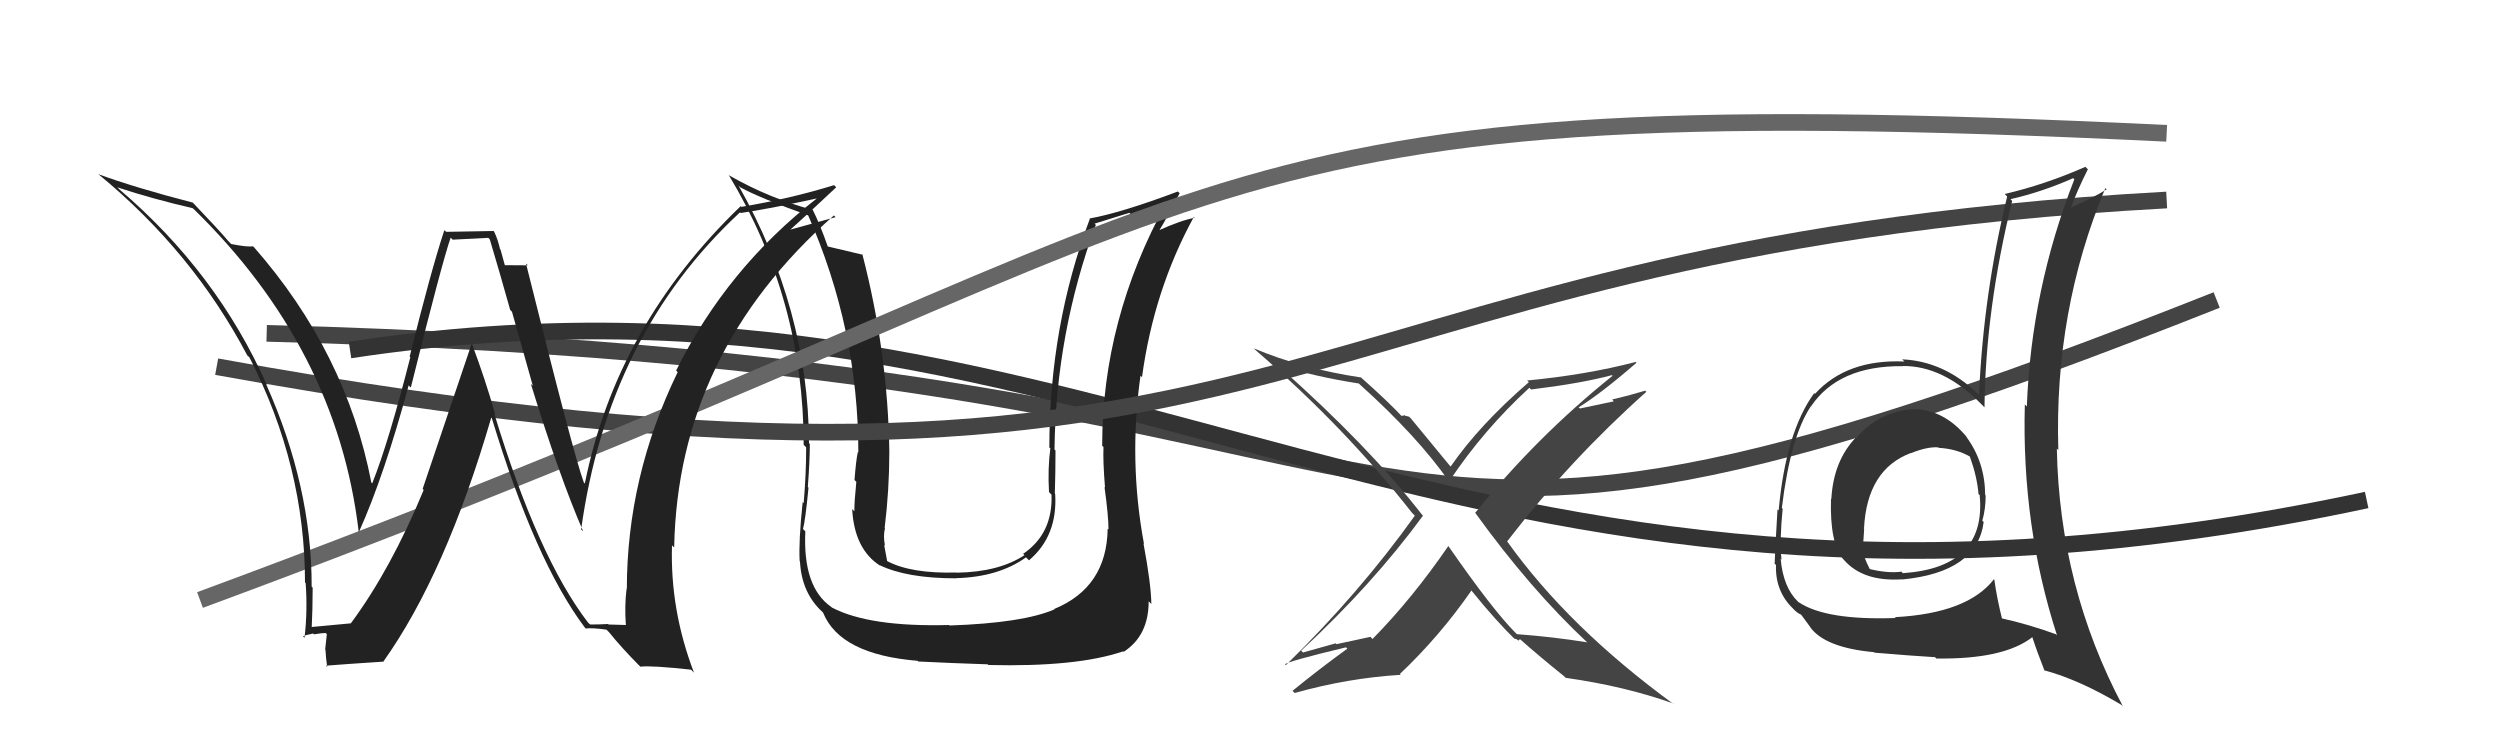
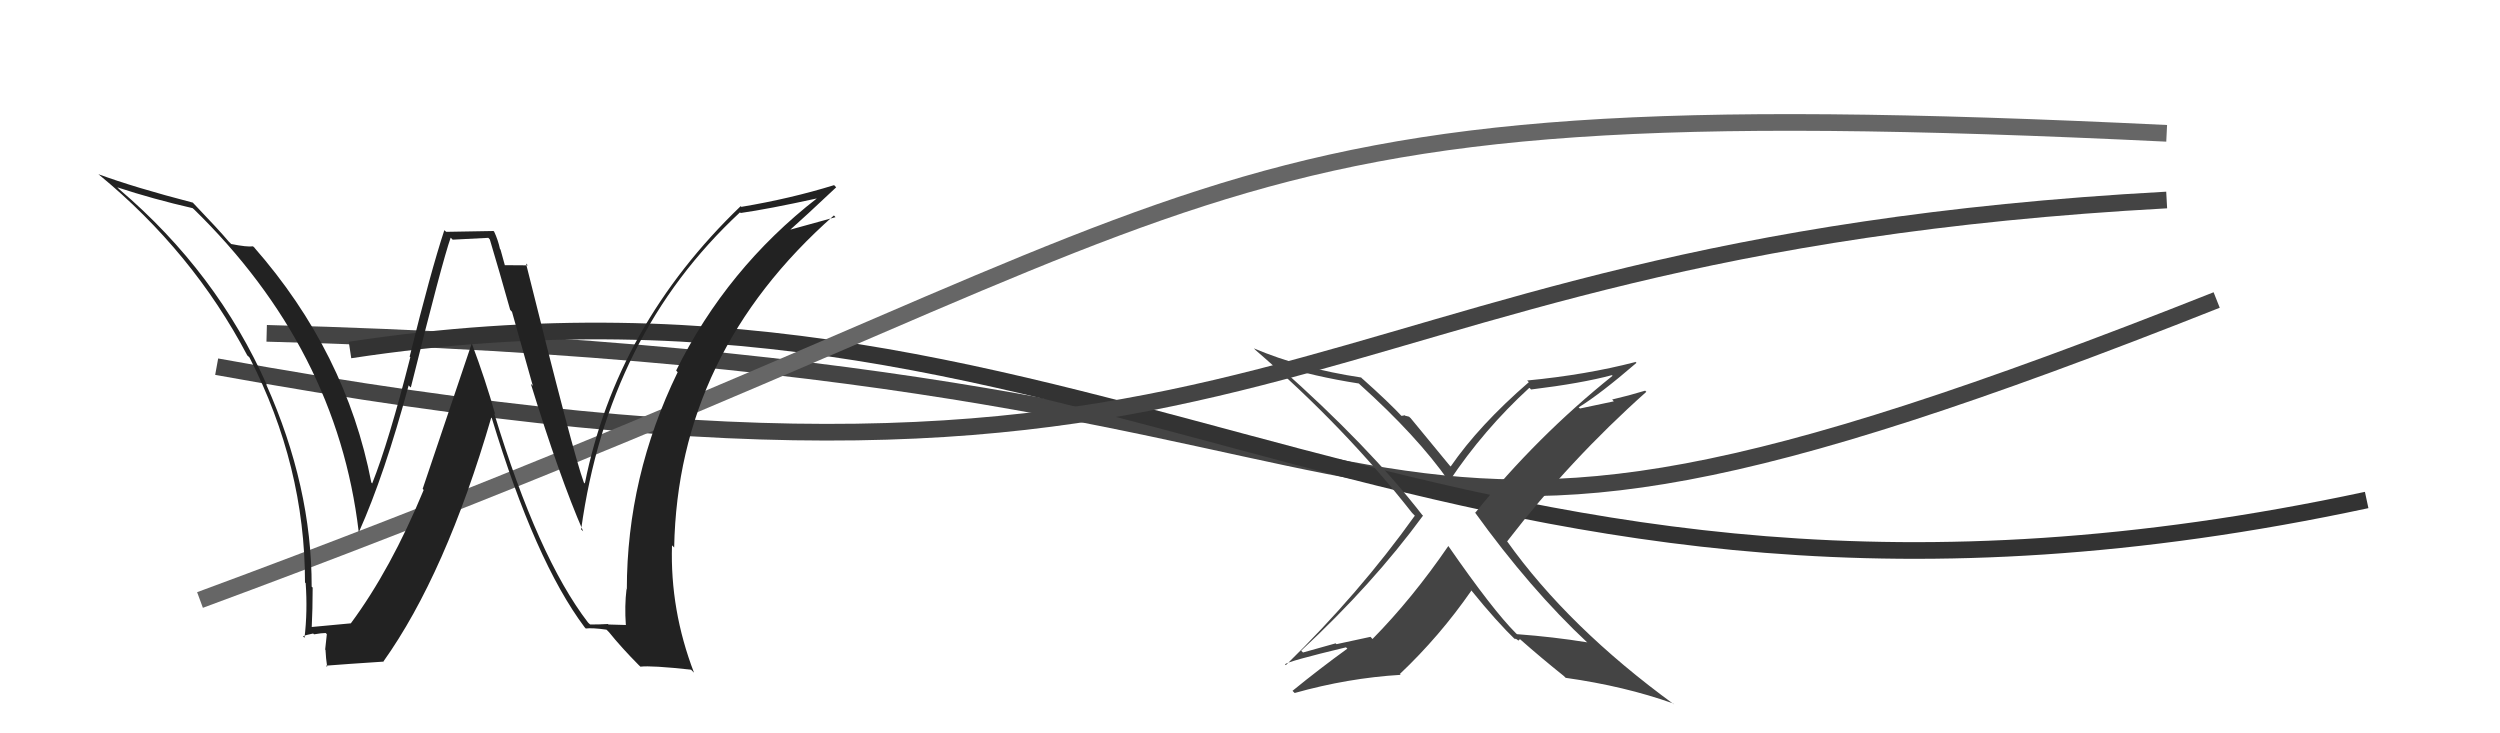
<svg xmlns="http://www.w3.org/2000/svg" width="150" height="44" viewBox="0,0,150,44">
  <path d="M16 20 C94 22,75 41,133 18" stroke="#444" fill="none" />
  <path d="M21 21 C67 14,86 42,142 30" stroke="#333" fill="none" />
  <path fill="#444" d="M95.24 38.54L95.31 38.61L95.23 38.54Q93.19 38.21 91.02 38.05L90.97 38.01L90.96 38.00Q89.56 36.60 86.90 32.76L86.80 32.66L86.90 32.76Q84.75 35.90 82.35 38.34L82.23 38.21L80.19 38.65L80.14 38.60Q79.17 38.88 78.18 39.15L78.17 39.14L78.07 39.04Q82.37 35.05 85.38 30.94L85.28 30.84L85.32 30.88Q82.14 26.78 76.74 21.99L76.73 21.98L76.64 21.89Q78.83 22.59 81.53 23.01L81.65 23.13L81.56 23.04Q85.03 26.16 86.93 28.87L86.92 28.86L86.95 28.88Q89.02 25.78 91.76 23.27L91.81 23.31L91.86 23.37Q94.89 23.00 96.71 22.51L96.76 22.55L96.75 22.55Q92.21 26.19 88.52 30.76L88.37 30.61L88.47 30.71Q91.81 35.35 95.28 38.59ZM98.08 21.67L98.11 21.70L98.13 21.72Q95.17 22.49 91.63 22.83L91.64 22.84L91.73 22.93Q88.75 25.51 87.04 27.99L87.08 28.03L86.97 27.92Q86.27 27.07 84.64 25.09L84.54 25.00L84.30 24.94L84.27 24.91Q84.20 24.95 84.08 24.95L84.08 24.95L84.19 25.06Q83.35 24.15 81.72 22.70L81.79 22.78L81.67 22.65Q78.08 22.11 75.23 20.90L75.34 21.01L75.35 21.02Q80.70 25.64 84.73 30.78L84.79 30.84L84.89 30.94Q81.56 35.60 77.15 39.91L77.12 39.88L77.10 39.86Q77.26 39.68 80.76 38.84L80.69 38.77L80.84 38.92Q79.18 40.12 77.55 41.45L77.68 41.58L77.68 41.58Q80.88 40.68 84.04 40.49L83.89 40.33L83.99 40.44Q86.38 38.18 88.28 35.44L88.20 35.35L88.30 35.45Q89.78 37.28 91.00 38.46L90.95 38.41L90.87 38.32Q90.99 38.33 91.07 38.41L91.09 38.44L91.20 38.35L91.21 38.36Q92.49 39.49 93.83 40.56L93.83 40.56L93.94 40.67Q97.48 41.17 100.37 42.20L100.39 42.21L100.45 42.27Q94.11 37.65 90.42 32.47L90.52 32.58L90.43 32.48Q94.21 27.58 98.78 23.51L98.68 23.41L98.71 23.44Q97.72 23.74 96.73 23.97L96.83 24.08L94.80 24.51L94.72 24.44Q96.02 23.64 98.19 21.77Z" />
-   <path fill="#222" d="M66.50 31.76L66.54 31.79L66.46 31.72Q66.41 35.24 63.25 36.54L63.21 36.50L63.27 36.56Q61.39 37.38 56.97 37.53L56.96 37.52L56.95 37.50Q52.16 37.63 49.91 36.45L49.91 36.45L49.88 36.42Q48.16 35.23 48.32 31.88L48.35 31.91L48.18 31.74Q48.32 31.24 48.51 29.26L48.45 29.20L48.47 29.22Q48.59 27.62 48.59 26.63L48.61 26.66L48.54 26.59Q48.50 18.55 44.31 11.13L44.47 11.29L44.42 11.24Q45.54 11.86 48.51 12.93L48.57 12.99L48.48 12.90Q51.50 19.76 51.50 27.15L51.41 27.05L51.47 27.12Q51.36 27.62 51.27 28.80L51.26 28.79L51.38 28.91Q51.26 30.07 51.26 30.68L51.14 30.55L51.13 30.54Q51.26 32.96 52.82 33.95L52.81 33.94L52.78 33.91Q54.41 34.70 57.38 34.70L57.44 34.76L57.37 34.69Q59.92 34.62 61.56 33.44L61.64 33.52L61.74 33.62Q63.47 32.15 63.31 29.63L63.29 29.61L63.29 29.61Q63.33 28.36 63.33 27.03L63.34 27.04L63.27 26.97Q63.35 20.00 65.75 13.49L65.67 13.42L67.76 12.77L67.89 12.89Q68.82 12.56 69.92 12.10L70.02 12.20L69.98 12.17Q66.13 19.17 66.13 26.75L66.09 26.70L66.21 26.82Q66.17 27.62 66.30 29.25L66.39 29.34L66.27 29.22Q66.51 30.96 66.51 31.76ZM68.66 32.66L68.51 32.51L68.64 32.64Q67.71 27.64 68.43 22.54L68.38 22.49L68.52 22.63Q69.23 17.40 71.63 13.02L71.64 13.03L71.68 13.07Q70.90 13.20 69.46 13.85L69.45 13.84L69.51 13.90Q69.98 13.15 70.78 11.59L70.66 11.48L70.67 11.49Q67.27 12.77 65.37 13.11L65.34 13.08L65.39 13.13Q62.96 19.58 62.96 26.85L63.00 26.88L63.02 26.90Q62.86 28.12 62.94 29.52L63.02 29.61L63.09 29.68Q63.18 32.01 61.39 33.23L61.33 33.18L61.47 33.31Q59.93 34.32 57.42 34.36L57.44 34.38L57.40 34.35Q54.67 34.43 53.22 33.66L53.21 33.66L53.23 33.67Q53.13 33.15 53.05 32.70L53.02 32.66L53.10 32.74Q52.98 32.17 53.10 31.68L53.10 31.68L53.08 31.66Q53.36 29.39 53.36 27.07L53.36 27.06L53.36 27.07Q53.27 21.15 51.74 15.25L51.80 15.30L51.79 15.29Q51.00 15.11 49.59 14.77L49.73 14.91L49.69 14.86Q49.21 13.47 48.75 12.56L48.79 12.60L48.79 12.60Q46.15 11.90 43.76 10.53L43.70 10.47L43.73 10.51Q48.22 17.97 48.22 26.69L48.35 26.82L48.37 26.83Q48.37 28.47 48.22 30.18L48.22 30.19L48.16 30.13Q47.91 32.50 47.98 33.68L47.90 33.60L48.00 33.70Q48.10 35.59 49.36 36.73L49.41 36.79L49.39 36.77Q50.41 39.27 55.06 39.65L55.08 39.67L55.09 39.69Q57.13 39.79 59.27 39.86L59.30 39.90L59.30 39.90Q64.61 40.03 67.39 39.08L67.43 39.12L67.42 39.11Q68.92 38.14 68.92 36.08L68.96 36.12L69.08 36.24Q69.07 35.08 68.61 32.61Z" />
  <path d="M13 22 C79 34,75 15,130 12" stroke="#444" fill="none" />
  <path d="M12 36 C77 12,68 5,130 8" stroke="#666" fill="none" />
-   <path fill="#333" d="M114.79 24.65L114.83 24.69L114.69 24.55Q112.66 24.76 111.38 26.27L111.25 26.14L111.36 26.24Q110.00 27.66 109.88 29.95L109.87 29.94L109.86 29.93Q109.78 32.62 110.61 33.57L110.61 33.57L110.65 33.61Q111.80 34.91 114.12 34.76L114.06 34.69L114.13 34.77Q118.64 34.33 119.02 31.32L118.99 31.29L118.94 31.24Q119.14 30.53 119.14 29.73L119.09 29.68L119.11 29.70Q119.10 27.71 117.96 26.18L117.92 26.14L118.06 26.29Q116.63 24.51 114.69 24.55ZM119.64 34.76L119.58 34.69L119.64 34.75Q118.06 36.80 113.69 37.03L113.78 37.12L113.75 37.08Q109.55 37.23 107.92 36.13L107.98 36.19L107.88 36.10Q106.99 35.24 106.84 33.53L106.84 33.53L106.89 33.58Q106.77 32.39 106.96 30.53L107.00 30.57L106.91 30.48Q107.43 26.20 108.65 24.38L108.76 24.49L108.66 24.38Q110.32 21.93 114.16 21.97L114.22 22.02L114.16 21.96Q116.61 21.94 118.89 24.26L118.90 24.27L119.07 24.44Q119.13 18.56 120.73 12.06L120.67 11.99L120.63 11.95Q122.52 11.52 124.39 10.69L124.45 10.75L124.46 10.76Q121.87 17.38 121.61 24.39L121.59 24.37L121.49 24.27Q121.29 31.53 123.42 38.12L123.34 38.04L123.37 38.06Q121.73 37.46 120.02 37.08L120.07 37.12L120.14 37.20Q119.81 35.88 119.66 34.78ZM122.70 40.25L122.57 40.12L122.66 40.22Q124.75 40.78 127.30 42.30L127.33 42.33L127.37 42.37Q123.57 35.22 123.41 26.92L123.49 26.99L123.50 27.01Q123.24 18.67 126.32 11.29L126.40 11.36L126.40 11.36Q125.70 11.81 124.25 12.45L124.15 12.35L124.25 12.46Q124.66 11.37 125.27 10.16L125.29 10.17L125.12 10.01Q122.72 11.07 120.28 11.64L120.35 11.71L120.43 11.79Q119.01 17.60 118.74 23.69L118.67 23.62L118.68 23.63Q116.64 21.67 114.13 21.56L114.18 21.61L114.27 21.69Q110.80 21.54 108.90 23.63L108.89 23.62L108.85 23.59Q107.14 25.95 106.72 30.63L106.76 30.67L106.65 30.56Q106.48 33.40 106.48 33.81L106.39 33.73L106.56 33.90Q106.50 35.51 107.64 36.57L107.62 36.55L107.59 36.53Q107.86 36.80 108.05 36.87L108.09 36.91L108.65 37.67L108.59 37.60Q109.47 38.86 112.44 39.13L112.60 39.29L112.47 39.16Q114.72 39.35 116.09 39.43L116.06 39.39L116.18 39.51Q120.22 39.57 121.94 38.23L122.09 38.38L121.94 38.23Q122.21 39.07 122.66 40.21ZM116.35 26.90L116.28 26.83L116.32 26.87Q117.41 26.93 118.24 27.42L118.28 27.46L118.18 27.36Q118.63 28.61 118.71 29.64L118.85 29.77L118.78 29.71Q119.20 34.05 114.17 34.39L114.00 34.21L114.09 34.30Q113.28 34.41 112.17 34.14L112.16 34.13L112.20 34.17Q111.79 33.38 111.71 32.84L111.86 32.99L111.76 32.89Q111.82 32.34 111.85 31.73L111.73 31.61L111.84 31.71Q112.02 28.17 114.65 27.18L114.69 27.22L114.66 27.19Q115.61 26.80 116.29 26.84Z" />
  <path fill="#222" d="M35.33 37.40L35.24 37.31L35.28 37.35Q32.28 33.44 29.65 24.80L29.71 24.85L29.71 24.85Q29.12 22.77 28.32 20.64L28.30 20.62L25.36 29.33L25.42 29.40Q23.45 34.16 21.05 37.40L21.11 37.45L21.05 37.40Q20.22 37.48 18.59 37.63L18.65 37.70L18.70 37.74Q18.76 36.51 18.76 35.25L18.81 35.31L18.70 35.20Q18.71 29.19 15.97 23.06L16.14 23.24L16.02 23.12Q13.02 16.35 7.16 11.36L7.16 11.36L7.04 11.24Q9.20 11.95 11.56 12.49L11.63 12.56L11.59 12.51Q20.22 20.92 21.52 31.89L21.54 31.91L21.54 31.91Q23.07 28.49 24.52 23.12L24.57 23.18L24.65 23.25Q26.54 15.67 27.04 14.26L27.16 14.38L29.30 14.27L29.39 14.37Q29.96 16.27 30.61 18.59L30.72 18.71L31.97 23.15L31.85 23.03Q33.58 28.64 34.99 31.88L34.84 31.74L34.87 31.76Q36.48 20.09 44.40 12.74L44.52 12.86L44.44 12.78Q46.07 12.55 49.04 11.90L48.88 11.74L49.03 11.89Q43.61 16.10 40.57 22.23L40.64 22.31L40.66 22.33Q37.61 28.60 37.61 35.37L37.47 35.24L37.59 35.36Q37.47 36.35 37.55 37.49L37.56 37.50L36.51 37.47L36.48 37.44Q35.98 37.47 35.41 37.47ZM41.60 40.32L41.56 40.28L41.64 40.36Q40.20 36.60 40.32 32.72L40.35 32.75L40.45 32.85Q40.67 21.19 50.03 12.93L50.05 12.94L50.13 13.03Q49.21 13.29 47.27 13.82L47.32 13.87L47.32 13.87Q48.27 13.03 50.17 11.24L50.06 11.12L50.04 11.11Q47.42 11.92 44.49 12.41L44.54 12.46L44.44 12.37Q36.99 19.53 35.09 29.01L35.11 29.03L35.03 28.95Q34.41 27.27 31.56 15.81L31.69 15.94L31.67 15.92Q31.16 15.91 30.21 15.91L30.32 16.02L30.03 14.97L30.00 14.94Q29.88 14.39 29.65 13.90L29.61 13.86L26.77 13.91L26.66 13.81Q25.85 16.27 24.58 21.39L24.58 21.40L24.62 21.43Q23.32 26.53 22.33 29.01L22.43 29.11L22.28 28.95Q20.77 21.13 15.22 14.81L15.33 14.92L15.18 14.78Q14.82 14.83 13.87 14.64L13.73 14.50L13.72 14.49Q13.16 13.82 11.60 12.19L11.57 12.15L11.58 12.16Q8.07 11.25 5.90 10.45L5.89 10.44L5.95 10.49Q11.57 15.12 14.84 21.33L14.89 21.37L14.97 21.45Q18.30 27.95 18.30 34.95L18.37 35.02L18.34 34.99Q18.46 36.67 18.27 38.27L18.25 38.25L18.18 38.18Q18.33 38.10 18.79 38.01L18.83 38.05L18.84 38.06Q19.31 37.98 19.54 37.98L19.61 38.05L19.51 38.97L19.53 39.00Q19.55 39.48 19.63 40.01L19.59 39.98L19.56 39.94Q20.68 39.85 22.97 39.70L23.03 39.75L22.99 39.71Q26.74 34.45 29.48 25.04L29.46 25.02L29.50 25.06Q32.11 33.68 35.08 37.64L35.17 37.73L35.14 37.71Q35.55 37.66 36.39 37.78L36.58 37.97L36.54 37.93Q37.27 38.84 38.33 39.91L38.45 40.02L38.43 40.00Q39.07 39.92 41.46 40.18Z" />
</svg>